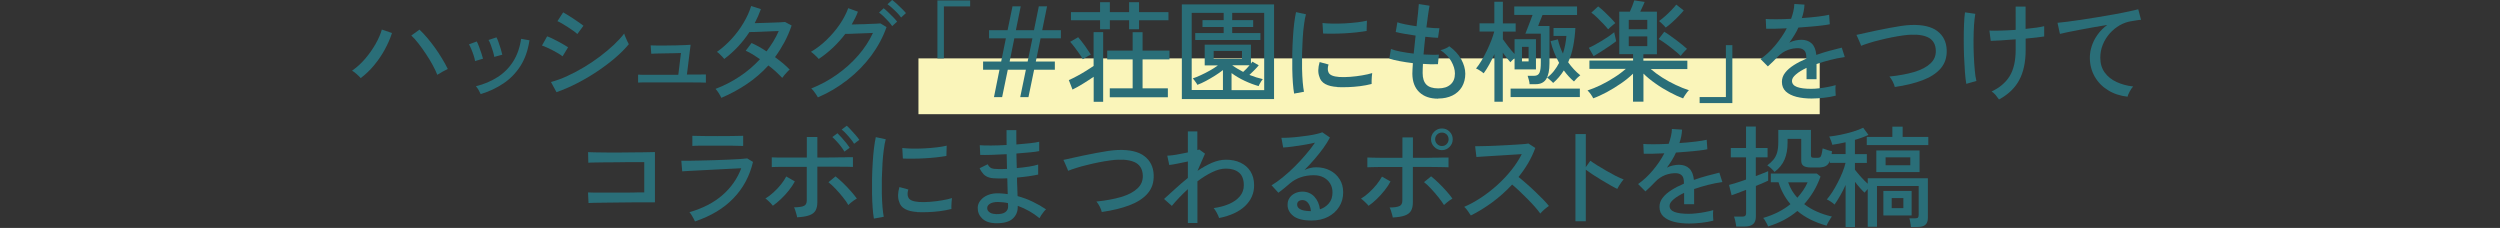
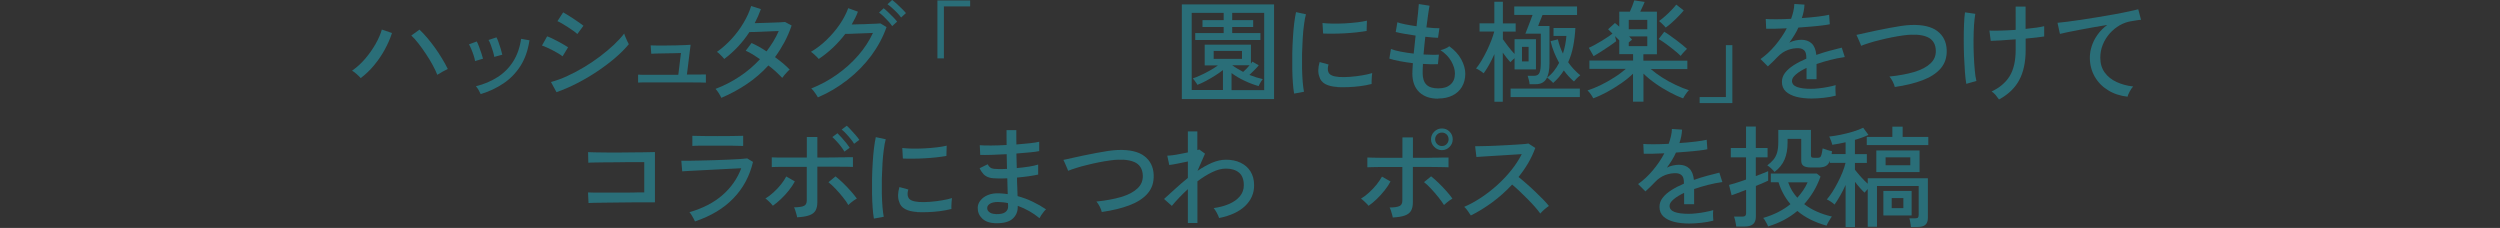
<svg xmlns="http://www.w3.org/2000/svg" id="_レイヤー_2" data-name="レイヤー 2" viewBox="0 0 340 31">
  <rect x="0" y="0" width="340" height="31" fill="#333333" stroke="none" />
  <defs>
    <style>
      .cls-1 {
        fill: #2a6e78;
      }

      .cls-2 {
        fill: #faf5ba;
      }

      .cls-3 {
        fill: none;
        opacity: .38;
      }
    </style>
  </defs>
  <g id="_スマホ版" data-name="スマホ版">
    <g>
-       <rect class="cls-2" x="124.91" y="7.94" width="122.57" height="7.59" />
      <g>
        <path class="cls-1" d="M49.07,10.63c-.12-.14-.3-.32-.54-.53-.24-.22-.46-.38-.65-.49.65-.45,1.25-.99,1.79-1.63.54-.63,1.01-1.3,1.41-2,.39-.69.68-1.35.85-1.96l1.38.47c-.24.75-.57,1.5-.98,2.25s-.89,1.46-1.44,2.12c-.55.67-1.16,1.25-1.83,1.76ZM59.48,10.19c-.16-.41-.38-.87-.65-1.37-.27-.5-.58-1-.92-1.51s-.67-.98-1.01-1.41c-.34-.44-.66-.79-.96-1.07l1.11-.8c.33.31.68.68,1.04,1.1.36.43.72.88,1.07,1.37.35.49.67.98.97,1.48.3.5.56.96.77,1.4-.16.07-.39.19-.68.35s-.54.31-.74.44Z" />
        <path class="cls-1" d="M64.61,8.31c-.03-.21-.09-.46-.19-.76-.1-.29-.2-.58-.32-.86s-.22-.5-.32-.66l1.06-.39c.09.16.19.39.3.68.11.3.22.6.32.9.1.31.18.56.23.76l-1.09.33ZM65.37,12.79c-.06-.14-.16-.33-.29-.56s-.25-.4-.36-.5c1.09-.27,2.07-.68,2.93-1.23.87-.55,1.58-1.26,2.13-2.12.55-.86.92-1.9,1.09-3.1l1.14.2c-.21,1.38-.62,2.55-1.24,3.51-.62.96-1.39,1.75-2.31,2.36-.92.62-1.95,1.1-3.09,1.45ZM67.22,7.74c-.03-.21-.09-.46-.18-.76s-.19-.58-.29-.87c-.1-.29-.21-.51-.31-.67l1.08-.36c.09.16.19.39.29.69s.21.6.3.91c.09.31.16.56.2.76l-1.1.3Z" />
        <path class="cls-1" d="M76.52,7.67c-.13-.11-.31-.23-.55-.38-.23-.14-.49-.28-.77-.43s-.55-.28-.82-.4-.49-.21-.67-.27l.7-1.25c.2.07.44.17.71.3.27.13.54.27.82.42.27.15.53.29.77.43.24.14.42.25.55.34l-.75,1.23ZM75.69,12.55l-.76-1.4c.72-.19,1.47-.46,2.24-.82.77-.35,1.54-.76,2.29-1.21s1.47-.94,2.16-1.46c.68-.52,1.31-1.04,1.87-1.57.56-.53,1.03-1.04,1.4-1.53.03.12.08.28.17.47s.17.39.25.57c.09.19.16.32.21.41-.5.61-1.12,1.23-1.84,1.85-.73.62-1.53,1.23-2.41,1.82-.88.59-1.79,1.13-2.74,1.62-.95.49-1.9.9-2.83,1.23ZM78.51,4.62c-.1-.1-.27-.23-.5-.4-.24-.17-.5-.35-.78-.53-.28-.18-.55-.35-.81-.5-.25-.15-.46-.25-.61-.31l.78-1.2c.18.1.4.23.66.39.26.16.53.33.81.52s.54.36.76.52c.23.16.41.29.53.39l-.84,1.14Z" />
        <path class="cls-1" d="M86.78,11.26v-1.11c.08.01.25.02.52.02.26,0,.58,0,.95,0s.75,0,1.15,0c.4,0,.79,0,1.15,0h1.7s.36-2.96.36-2.96c-.3.01-.65.02-1.05.03-.4.01-.81.02-1.22.02-.41,0-.77.01-1.09.02-.32.01-.54.02-.68.03l-.08-1.14c.14,0,.4.02.77.02.37,0,.79,0,1.27,0,.48,0,.95-.01,1.42-.02s.88-.02,1.25-.04c.36-.02.6-.03.72-.04l-.5,4.05c.39,0,.77,0,1.14,0,.37,0,.68,0,.94-.01.26,0,.42,0,.5,0v1.11c-.09,0-.31-.02-.65-.02-.34,0-.75,0-1.22-.01s-.94,0-1.41,0h-2.08c-.36,0-.74,0-1.16,0s-.81,0-1.19,0-.71,0-.98,0c-.28,0-.45.01-.52.02Z" />
        <path class="cls-1" d="M98.09,13.29c-.08-.19-.2-.41-.37-.67-.17-.26-.3-.43-.41-.53,1.16-.44,2.25-1,3.29-1.69s1.95-1.48,2.76-2.35c-.33-.23-.66-.44-.99-.65-.33-.2-.65-.37-.95-.5l.79-1.05c.32.14.65.31,1,.5.35.19.69.41,1.04.64.33-.44.63-.89.92-1.35.28-.46.52-.93.74-1.42-.32.01-.68.02-1.07.04s-.78.04-1.16.05c-.39.01-.74.03-1.05.04-.31,0-.55.01-.71.01-.45.69-.96,1.35-1.54,1.97s-1.2,1.18-1.88,1.69c-.07-.09-.17-.2-.29-.33s-.25-.25-.38-.38-.24-.2-.33-.25c.71-.5,1.37-1.09,1.99-1.76.62-.67,1.16-1.4,1.62-2.17s.81-1.54,1.05-2.31l1.32.42c-.23.65-.51,1.29-.84,1.91.33,0,.7-.02,1.09-.03.4,0,.8-.02,1.19-.04.4-.02.75-.03,1.08-.04.33-.02.58-.03.77-.05l.89.48c-.27.8-.6,1.56-.98,2.27-.39.72-.81,1.39-1.28,2.03.4.29.77.58,1.12.87.34.29.64.57.88.83-.09.06-.2.16-.34.31-.14.15-.27.29-.39.44s-.22.27-.28.37c-.25-.26-.54-.54-.85-.83-.32-.29-.67-.58-1.04-.86-.85.94-1.82,1.78-2.9,2.51-1.08.73-2.25,1.37-3.51,1.9Z" />
        <path class="cls-1" d="M111.23,13.23c-.05-.1-.13-.23-.24-.39s-.22-.32-.34-.47c-.12-.15-.23-.27-.32-.34,1.24-.49,2.4-1.11,3.48-1.88,1.08-.76,2.04-1.62,2.89-2.59.85-.97,1.52-2,2.02-3.08-.31.01-.65.02-1.03.04s-.75.03-1.11.04c-.37.02-.69.03-.98.04s-.5.01-.64.01c-1.02,1.34-2.22,2.48-3.61,3.41-.06-.08-.16-.19-.29-.31s-.27-.26-.41-.38c-.14-.12-.26-.22-.36-.28.75-.44,1.46-.98,2.13-1.63s1.26-1.34,1.77-2.08c.51-.75.9-1.49,1.17-2.23l1.32.48c-.11.29-.24.58-.38.87-.15.29-.3.58-.47.87.33-.01.7-.02,1.1-.03.41,0,.8-.02,1.19-.04.39-.01.73-.03,1.03-.04s.49-.03.58-.04l.84.5c-.48,1.37-1.18,2.67-2.08,3.89-.91,1.22-1.98,2.31-3.22,3.28-1.24.97-2.58,1.77-4.03,2.39ZM121.34,3.55c-.14-.2-.31-.41-.52-.65-.21-.23-.43-.45-.65-.67-.23-.21-.43-.39-.62-.52l.63-.59c.16.12.36.3.6.53.24.23.47.46.71.7.23.24.4.43.52.59l-.66.6ZM122.55,2.38c-.14-.2-.32-.41-.54-.64-.22-.23-.45-.44-.68-.65-.23-.21-.44-.38-.63-.51l.63-.58c.17.12.38.29.62.51.24.22.48.45.71.68.23.23.42.43.55.59l-.66.6Z" />
        <path class="cls-1" d="M127.49,7.94V.06h4.45v.81h-3.57v7.07h-.88Z" />
-         <path class="cls-1" d="M135.18,13.21l.75-3.73h-2.23v-1.11h2.46l.64-3.16h-2.29v-1.1h2.52l.67-3.25h1.12l-.66,3.25h2.46l.66-3.25h1.12l-.66,3.25h2.54v1.1h-2.76l-.65,3.16h2.59v1.11h-2.82l-.77,3.73h-1.12l.77-3.73h-2.46l-.77,3.73h-1.12ZM137.3,8.37h2.46l.65-3.16h-2.46l-.64,3.16Z" />
-         <path class="cls-1" d="M148.74,13.83v-3.39c-.45.31-.93.62-1.43.93-.5.31-.98.58-1.45.81l-.5-1.29c.35-.15.72-.33,1.12-.55.4-.21.79-.44,1.18-.68.39-.24.75-.47,1.07-.69v-4.6h1.3v9.47h-1.3ZM147.26,8.05c-.13-.23-.29-.49-.49-.77-.2-.28-.4-.57-.62-.85-.21-.28-.42-.53-.61-.74l1.09-.63c.29.33.59.72.92,1.17.32.45.59.85.81,1.2-.09.03-.21.09-.35.17-.15.09-.29.17-.43.26-.14.08-.25.15-.33.2ZM149.61,3.98v-1.22h-3.96v-1.11h3.96V.3h1.33v1.35h2.62V.3h1.35v1.35h4v1.11h-4v1.22h-1.35v-1.22h-2.62v1.22h-1.33ZM150.93,13.23v-1.22h3.11v-3.93h-3.46v-1.2h3.46v-2.5h1.35v2.5h3.66v1.2h-3.66v3.93h3.44v1.22h-7.89Z" />
        <path class="cls-1" d="M160.73,13.47V.6h12.54v12.87h-12.54ZM162.06,12.24h4.26v-2.71c-.33.26-.7.52-1.1.77s-.81.49-1.22.71-.79.39-1.16.53c-.02-.06-.07-.15-.15-.26s-.16-.23-.25-.35-.16-.21-.22-.27c.31-.1.67-.24,1.07-.43.4-.18.82-.39,1.24-.63.42-.23.79-.47,1.11-.71h-1.8v-2.82h6.29v2.58s.08-.1.11-.14c.04-.05.06-.09.08-.13l.87.5c-.16.2-.36.42-.6.66-.24.24-.46.46-.67.65.63.25,1.24.44,1.82.57-.05.05-.12.14-.2.27-.08.13-.16.26-.23.39-.07.13-.12.23-.13.29-.61-.17-1.25-.41-1.91-.72-.66-.31-1.25-.66-1.78-1.05v2.32h4.44V1.75h-4.35v.99h2.85v.93h-2.85v.83h3.84v.94h-8.87v-.94h3.87v-.83h-2.88v-.93h2.88v-.99h-4.35v10.48ZM165.06,8.01h3.85v-1.08h-3.85v1.08ZM169.07,9.78c.14-.12.29-.26.44-.42.15-.16.3-.32.43-.48h-2.36c.22.16.46.31.71.46s.51.3.78.44Z" />
        <path class="cls-1" d="M176,12.72c-.07-.39-.13-.87-.17-1.45-.04-.58-.07-1.21-.08-1.89-.01-.68-.01-1.39,0-2.12.02-.73.04-1.44.09-2.15.04-.7.1-1.35.17-1.94.07-.59.16-1.1.25-1.52l1.35.29c-.1.36-.19.82-.26,1.39-.08.56-.14,1.19-.18,1.86-.04.68-.07,1.37-.09,2.09-.01.71-.01,1.4,0,2.07.02.67.04,1.27.09,1.81s.1.98.17,1.32l-1.35.25ZM181.89,11.83c-.68-.04-1.23-.17-1.65-.4-.42-.23-.69-.56-.81-1.01-.2-.52-.19-1.18.04-1.98l1.21.33c-.07.22-.1.42-.1.61s.04.35.11.49c.16.34.64.54,1.44.6.45.03.95.02,1.5-.02s1.09-.11,1.62-.2c.53-.09.99-.19,1.37-.31-.02.1-.04.25-.05.44-.01.19-.03.39-.03.58,0,.19,0,.35,0,.46-.5.13-1.03.23-1.58.3-.55.07-1.09.11-1.62.13-.52.02-1.01.01-1.45,0ZM179.94,4.54l-.08-1.41c.37.04.82.07,1.35.08s1.08,0,1.67-.03c.58-.03,1.13-.08,1.67-.14.53-.06.98-.14,1.35-.23l-.04,1.4c-.39.07-.84.13-1.37.19-.52.06-1.06.1-1.62.13-.56.03-1.09.05-1.6.05-.51,0-.95,0-1.32-.02Z" />
        <path class="cls-1" d="M195.57,13.42c-1.07,0-1.92-.29-2.54-.88s-.94-1.42-.95-2.51c0-.17,0-.38.02-.62.01-.25.03-.52.05-.82-.64-.08-1.25-.17-1.82-.28s-1.03-.22-1.38-.34l.22-1.31c.31.13.75.25,1.31.36.56.11,1.15.2,1.78.27.04-.38.08-.78.13-1.2s.09-.83.13-1.25c-.55-.08-1.07-.17-1.57-.25-.49-.09-.87-.17-1.13-.24l.22-1.32c.23.09.58.18,1.07.28.48.1.99.18,1.54.26.08-.65.15-1.25.2-1.79s.09-.95.11-1.23l1.46.23c-.06.29-.13.7-.2,1.22-.08.52-.15,1.1-.23,1.73.37.04.71.07,1.02.09.31.02.56.02.75.02l-.19,1.3c-.19,0-.44-.01-.74-.04s-.63-.06-.99-.1c-.04.4-.08.81-.13,1.21-.04.41-.08.81-.11,1.2.42.02.81.03,1.18.04s.67,0,.91-.02l-.13,1.3c-.58.03-1.26.02-2.04-.04-.03.49-.04.91-.04,1.26,0,.69.17,1.21.5,1.55s.87.52,1.61.52,1.27-.17,1.67-.52c.41-.35.61-.85.61-1.5,0-.53-.17-1.09-.5-1.67-.33-.58-.82-1.09-1.47-1.51.21-.04.44-.11.67-.22.24-.1.42-.21.53-.31.72.52,1.26,1.11,1.63,1.78.36.67.55,1.32.55,1.97s-.16,1.27-.46,1.78c-.31.51-.74.9-1.29,1.17s-1.2.41-1.93.41Z" />
        <path class="cls-1" d="M203.24,13.83v-6.47c-.22.49-.45.96-.7,1.41s-.5.85-.76,1.2c-.06-.06-.16-.14-.29-.23-.13-.09-.27-.17-.41-.26-.13-.08-.25-.13-.34-.16.25-.3.5-.66.75-1.08.25-.42.49-.87.72-1.34.23-.47.43-.94.61-1.4.17-.45.31-.86.4-1.21h-2v-1.12h2.01V.24h1.16v2.94h1.74v1.12h-1.74v1.04c.2.29.45.62.74,1s.57.71.85,1v-2.01h2.91v4.11h-2.91v-1.53c-.11.1-.22.2-.33.3-.11.1-.19.19-.24.25-.15-.17-.32-.37-.5-.59-.18-.22-.36-.46-.53-.71v6.68h-1.16ZM205.44,13.2v-1.15h9.42v1.15h-9.42ZM208.02,11.44c0-.16-.04-.35-.1-.58-.05-.22-.11-.41-.16-.55h.88c.38,0,.62-.15.74-.44s.17-.74.17-1.36v-3.93h-2.1s.07-.18.15-.38.17-.44.28-.72c.11-.27.21-.54.31-.81.1-.26.18-.48.24-.64h-2.49V.88h8.54v1.16h-4.7c-.06.15-.13.33-.22.55-.09.22-.17.41-.24.59-.07.18-.12.3-.13.36h1.54v5.05c0,.96-.15,1.68-.44,2.15-.29.47-.77.71-1.42.71h-.84ZM206.99,8.35h.9v-1.98h-.9v1.98ZM211.23,11.28c-.05-.06-.13-.14-.24-.24-.11-.1-.22-.2-.33-.29-.11-.1-.2-.16-.26-.19.35-.26.66-.56.93-.9.27-.34.5-.71.71-1.11-.25-.46-.48-.94-.68-1.43-.2-.49-.36-1-.48-1.52l.99-.25c.08.34.18.67.29,1,.12.33.25.64.4.94.13-.4.23-.8.31-1.21s.13-.81.16-1.19h-1.75v-1.08h2.97c-.04.85-.14,1.67-.29,2.45-.15.79-.38,1.52-.69,2.21.24.34.5.66.77.95s.57.57.88.82c-.07.05-.16.13-.28.23-.12.1-.23.22-.33.33-.11.11-.19.21-.25.28-.49-.41-.95-.91-1.38-1.5-.4.64-.88,1.21-1.46,1.71Z" />
-         <path class="cls-1" d="M222.09,13.84v-3.82c-.46.45-1.01.9-1.64,1.33s-1.28.84-1.94,1.19-1.27.63-1.83.83c-.07-.15-.18-.33-.34-.56-.16-.22-.3-.39-.44-.51.54-.17,1.12-.41,1.76-.71.63-.31,1.25-.65,1.85-1.04.61-.38,1.14-.78,1.6-1.18h-4.95v-1.14h5.94v-.87h-1.88V1.59h1.44c.09-.18.19-.42.31-.72.12-.3.21-.57.29-.82l1.41.21c-.04.12-.12.32-.25.59-.12.28-.24.52-.35.74h2.27v5.79h-1.84v.87h5.98v1.14h-4.98c.45.39.97.77,1.56,1.15s1.2.71,1.84,1.01c.63.3,1.23.54,1.79.72-.13.12-.28.3-.43.53-.16.23-.28.43-.36.58-.55-.2-1.16-.48-1.81-.83-.66-.35-1.31-.74-1.94-1.19-.63-.44-1.18-.89-1.64-1.35v3.82h-1.4ZM216.72,7.62l-.64-1.12c.23-.1.5-.23.81-.4.31-.17.63-.36.97-.56.33-.2.65-.41.95-.61.29-.21.54-.39.73-.55,0,.08.03.2.07.37.03.17.07.33.11.49.04.16.06.28.08.36-.25.2-.57.43-.95.69-.38.26-.76.51-1.14.75-.38.24-.71.44-.98.6ZM218.7,3.98c-.16-.21-.38-.46-.65-.74-.27-.29-.55-.57-.84-.85-.29-.28-.55-.5-.79-.67l.93-.85c.25.19.53.43.83.71s.59.57.86.85c.28.29.49.52.64.71-.07.05-.17.13-.3.24s-.26.22-.38.33c-.12.11-.22.2-.29.27ZM221.51,3.98h2.52v-1.28h-2.52v1.28ZM221.51,6.27h2.52v-1.32h-2.52v1.32ZM228.57,7.6c-.23-.23-.53-.5-.9-.79-.37-.3-.74-.59-1.12-.86-.38-.27-.7-.49-.97-.64l.76-.99c.22.13.47.29.76.5s.58.41.88.64c.3.23.58.44.83.65.25.21.46.38.62.53-.07.06-.16.16-.28.29s-.24.26-.35.38c-.11.12-.19.23-.24.31ZM226.55,3.76c-.04-.06-.12-.15-.24-.27-.12-.12-.25-.24-.38-.37s-.23-.21-.3-.26c.22-.15.48-.36.78-.62.3-.26.59-.54.88-.84s.51-.55.68-.77l1.02.79c-.18.22-.41.48-.7.77-.28.3-.58.58-.89.86-.31.28-.6.52-.86.7Z" />
+         <path class="cls-1" d="M222.09,13.84v-3.82c-.46.45-1.01.9-1.64,1.33s-1.28.84-1.94,1.19-1.27.63-1.83.83c-.07-.15-.18-.33-.34-.56-.16-.22-.3-.39-.44-.51.54-.17,1.12-.41,1.76-.71.63-.31,1.25-.65,1.85-1.04.61-.38,1.14-.78,1.6-1.18h-4.95v-1.14h5.94v-.87h-1.88V1.59h1.44c.09-.18.19-.42.31-.72.12-.3.21-.57.29-.82l1.41.21c-.04.12-.12.32-.25.59-.12.28-.24.52-.35.74h2.27v5.79h-1.84v.87h5.98v1.14h-4.98c.45.39.97.77,1.56,1.15s1.2.71,1.84,1.01c.63.3,1.23.54,1.79.72-.13.12-.28.3-.43.53-.16.23-.28.43-.36.58-.55-.2-1.16-.48-1.81-.83-.66-.35-1.31-.74-1.94-1.19-.63-.44-1.18-.89-1.64-1.35v3.82h-1.4ZM216.72,7.62l-.64-1.12c.23-.1.5-.23.81-.4.31-.17.63-.36.97-.56.33-.2.65-.41.95-.61.29-.21.54-.39.73-.55,0,.08.03.2.07.37.03.17.07.33.11.49.04.16.06.28.08.36-.25.2-.57.43-.95.69-.38.26-.76.51-1.14.75-.38.24-.71.44-.98.6ZM218.7,3.98l.93-.85c.25.19.53.43.83.71s.59.57.86.85c.28.29.49.52.64.71-.07.05-.17.13-.3.24s-.26.22-.38.33c-.12.11-.22.2-.29.27ZM221.51,3.98h2.52v-1.28h-2.52v1.28ZM221.51,6.27h2.52v-1.32h-2.52v1.32ZM228.57,7.6c-.23-.23-.53-.5-.9-.79-.37-.3-.74-.59-1.12-.86-.38-.27-.7-.49-.97-.64l.76-.99c.22.13.47.29.76.5s.58.41.88.64c.3.23.58.44.83.65.25.21.46.38.62.53-.07.06-.16.16-.28.29s-.24.26-.35.38c-.11.12-.19.23-.24.31ZM226.55,3.76c-.04-.06-.12-.15-.24-.27-.12-.12-.25-.24-.38-.37s-.23-.21-.3-.26c.22-.15.48-.36.78-.62.3-.26.59-.54.88-.84s.51-.55.68-.77l1.02.79c-.18.22-.41.48-.7.77-.28.3-.58.58-.89.86-.31.28-.6.52-.86.7Z" />
        <path class="cls-1" d="M231.15,14.01v-.81h3.57v-7.06h.88v7.88h-4.45Z" />
        <path class="cls-1" d="M246.39,13.4c-.77,0-1.46-.08-2.07-.23-.61-.16-1.09-.4-1.45-.73-.35-.33-.53-.77-.53-1.31,0-.45.14-.86.44-1.24.29-.38.69-.72,1.19-1.04.5-.32,1.07-.61,1.69-.87v-.17c0-.45-.09-.77-.28-.95-.18-.18-.42-.28-.71-.3-.51-.03-1.02.05-1.53.24s-.97.5-1.39.94c-.18.19-.4.41-.65.66s-.47.46-.67.63l-1-1c.71-.5,1.38-1.12,2-1.86.62-.74,1.15-1.51,1.57-2.32-.61.03-1.17.05-1.67.06-.5,0-.88,0-1.13,0l-.06-1.33c.32.03.79.04,1.42.04s1.3-.02,2.03-.06c.13-.35.23-.69.31-1.04.08-.34.12-.67.13-.98l1.38.09c-.03.61-.15,1.22-.36,1.83.77-.05,1.49-.12,2.17-.2s1.19-.17,1.54-.25l.09,1.29c-.28.06-.65.12-1.1.17-.46.06-.96.1-1.5.15-.55.04-1.1.09-1.67.13-.15.34-.33.69-.55,1.04-.22.36-.45.69-.68,1.01.24-.13.51-.23.8-.29s.57-.1.83-.1c.59,0,1.06.17,1.41.5.35.33.56.85.63,1.56.59-.21,1.19-.4,1.79-.56.61-.17,1.16-.31,1.67-.43l.41,1.28c-.69.1-1.36.23-2.01.4-.65.17-1.26.35-1.83.55v2.06h-1.36v-1.54c-.59.28-1.07.57-1.43.88-.37.31-.55.6-.55.89,0,.38.23.66.68.83.46.17,1.1.25,1.94.25.32,0,.67-.02,1.07-.07.39-.04.78-.1,1.18-.18.4-.07.75-.16,1.07-.25-.02.09-.03.22-.03.4s0,.35.01.53c0,.18.02.32.03.44v.06c-.5.13-1.04.23-1.62.29s-1.12.1-1.62.1Z" />
        <path class="cls-1" d="M257.69,11.83c-.04-.2-.13-.45-.28-.74-.15-.29-.3-.52-.45-.68,1.29-.13,2.41-.34,3.37-.62.96-.29,1.69-.67,2.21-1.16.52-.48.76-1.08.73-1.78-.03-.77-.33-1.33-.88-1.67-.56-.34-1.39-.5-2.49-.46-.31,0-.7.05-1.15.11-.46.06-.95.15-1.47.25-.52.1-1.04.22-1.56.35-.52.12-1.01.26-1.46.4s-.84.27-1.15.4c0-.02-.03-.1-.09-.25-.06-.14-.13-.31-.21-.49s-.15-.35-.22-.5c-.06-.15-.11-.23-.13-.24.31-.07.7-.16,1.18-.26.48-.1,1-.22,1.56-.34.56-.12,1.13-.23,1.71-.34.58-.11,1.12-.2,1.63-.28.51-.07.95-.12,1.32-.13,1.61-.06,2.82.22,3.62.83.8.61,1.23,1.46,1.27,2.56.04,1.01-.24,1.85-.83,2.53-.59.68-1.43,1.21-2.5,1.61-1.07.4-2.31.7-3.72.9Z" />
        <path class="cls-1" d="M267.41,11.38c-.07-.41-.13-.94-.18-1.59s-.09-1.36-.12-2.12c-.03-.77-.04-1.53-.04-2.29s.01-1.47.04-2.12c.02-.65.07-1.17.13-1.58l1.4.2c-.07.38-.12.88-.17,1.49-.04.62-.06,1.29-.07,2.02,0,.73,0,1.46.04,2.18.03.72.07,1.38.13,1.99.05.6.13,1.09.22,1.45l-1.36.39ZM271.85,13.51c-.13-.19-.28-.38-.44-.58-.17-.2-.35-.36-.55-.49,1.09-.51,1.91-1.21,2.45-2.08s.82-2.08.82-3.59v-1.42c-.7.05-1.36.1-1.99.14s-1.09.06-1.4.07l-.18-1.4c.37.02.88.02,1.53,0,.65-.02,1.33-.05,2.04-.1V.9h1.35v3.03c.53-.05,1.02-.11,1.46-.17.44-.06.79-.13,1.07-.2v1.4c-.25.04-.6.09-1.05.14-.45.05-.94.1-1.47.15v1.53c0,1.65-.29,3.02-.87,4.1-.58,1.09-1.5,1.97-2.76,2.65Z" />
        <path class="cls-1" d="M289.35,13.15c-1-.11-1.89-.4-2.66-.88-.78-.48-1.38-1.1-1.82-1.87-.43-.77-.65-1.62-.65-2.56,0-.5.08-1.02.25-1.55s.43-1.06.79-1.56c.35-.5.8-.95,1.33-1.34-.62.1-1.25.21-1.89.32-.64.12-1.25.23-1.85.34-.59.11-1.12.22-1.59.31-.47.1-.84.19-1.11.25l-.33-1.51c.33-.03.78-.08,1.35-.15s1.21-.16,1.93-.27c.71-.11,1.45-.23,2.21-.35.76-.12,1.5-.25,2.21-.38.71-.13,1.36-.25,1.93-.38.57-.12,1.02-.22,1.35-.31l.38,1.43c-.14,0-.32.03-.53.06-.21.03-.46.07-.73.12-.57.08-1.11.27-1.63.56-.51.3-.97.67-1.37,1.12-.4.45-.71.96-.94,1.52s-.34,1.16-.34,1.78c0,.79.2,1.46.6,2.01.4.55.94.98,1.61,1.29s1.43.52,2.26.61c-.17.18-.33.41-.48.7-.15.28-.25.52-.29.7Z" />
        <path class="cls-1" d="M80.04,27.62l-.07-1.45c.12,0,.36.02.71.02.36,0,.79,0,1.29,0h1.61c.56,0,1.11,0,1.65,0s1.02,0,1.44-.02c.42,0,.74,0,.95,0v-4.12h-.85c-.4,0-.87,0-1.4,0-.53,0-1.08.01-1.65.02-.57,0-1.11,0-1.63.01-.51,0-.96.01-1.33.02-.37,0-.62.02-.75.03l-.03-1.44c.16,0,.47.02.93.03.46.01,1,.02,1.64.02s1.29,0,1.98,0c.69,0,1.35-.01,1.98-.02s1.17,0,1.63-.02c.46,0,.77-.01.93-.02v6.84h-1.25c-.52,0-1.1,0-1.73,0s-1.27.01-1.92.02c-.64.01-1.25.02-1.83.02-.58,0-1.07.01-1.48.02-.41.01-.68.02-.83.03Z" />
        <path class="cls-1" d="M94.52,30.11c-.04-.09-.1-.22-.19-.38-.09-.17-.19-.33-.29-.5-.1-.17-.2-.29-.28-.37,1.82-.53,3.32-1.3,4.49-2.32s2.03-2.24,2.56-3.66c-.46.02-1,.04-1.62.08-.62.03-1.26.06-1.93.1-.67.04-1.3.07-1.91.1-.61.03-1.14.06-1.6.08s-.78.04-.97.06l-.12-1.44c.24.01.59.01,1.06,0s1.01-.02,1.62-.03,1.24-.03,1.88-.05c.64-.02,1.26-.04,1.86-.07.6-.02,1.12-.05,1.57-.08.45-.03.77-.06.97-.09l.79.48c-.46,1.93-1.34,3.58-2.66,4.94-1.31,1.37-3.06,2.42-5.25,3.16ZM94.16,19.85v-1.38c.44.01.96.02,1.55.03.6,0,1.22.01,1.88.01s1.26,0,1.85-.01,1.14-.02,1.63-.03v1.38c-.5-.02-1.04-.03-1.61-.04s-1.2,0-1.88,0h-1.21c-.43,0-.83,0-1.22,0-.39,0-.73.02-1,.04Z" />
        <path class="cls-1" d="M105.12,27.99c-.06-.09-.16-.2-.29-.34-.13-.13-.26-.26-.4-.39-.13-.12-.25-.21-.34-.26.38-.23.75-.51,1.12-.85.37-.33.7-.69,1-1.06.3-.38.54-.74.72-1.09l1.17.67c-.21.4-.48.81-.81,1.22s-.68.8-1.06,1.16-.75.67-1.12.93ZM108.41,29.58c0-.1-.04-.24-.09-.42-.05-.18-.1-.36-.16-.54-.06-.18-.11-.32-.17-.42.65-.01,1.1-.08,1.35-.2s.38-.36.38-.73v-4.58h-1.39c-.51,0-1.01,0-1.49,0-.49,0-.9,0-1.24.01-.34,0-.55.01-.64.02v-1.32c.1.01.32.02.66.02.34,0,.75,0,1.22,0s.97,0,1.48,0c.51,0,.98,0,1.41,0v-2.79h1.43v2.79c.41,0,.87,0,1.39,0,.52,0,1.03,0,1.52-.02.5,0,.92,0,1.27-.02.35,0,.57,0,.66,0v1.32c-.1,0-.33-.02-.67-.02-.35,0-.77,0-1.25-.01s-.99,0-1.5,0h-1.42v4.83c0,.46-.08.83-.24,1.12-.16.29-.44.51-.83.65-.39.15-.95.24-1.66.28ZM115.37,27.88c-.18-.32-.42-.68-.74-1.06-.31-.39-.64-.77-.98-1.13-.34-.36-.67-.67-.98-.91l.96-.79c.32.25.67.55,1.04.91.37.36.72.73,1.05,1.1s.6.71.81,1c-.1.05-.23.13-.38.24s-.3.23-.45.34c-.14.12-.25.22-.32.3ZM114.83,20.6c-.12-.21-.28-.44-.46-.68-.19-.25-.39-.48-.6-.71s-.4-.42-.57-.57l.69-.52c.15.14.33.33.56.58.22.25.43.49.64.75.2.25.36.47.47.64l-.72.53ZM116.15,19.55c-.12-.21-.28-.44-.48-.68-.2-.24-.4-.48-.61-.7-.21-.23-.41-.41-.59-.55l.69-.52c.15.13.34.31.56.56.22.24.45.48.66.73s.38.46.49.63l-.72.54Z" />
        <path class="cls-1" d="M118.85,29.72c-.07-.39-.13-.87-.17-1.45-.04-.58-.07-1.21-.08-1.89-.01-.68-.01-1.39,0-2.12.02-.73.04-1.44.09-2.15.04-.7.1-1.35.17-1.94.07-.59.16-1.1.25-1.52l1.35.29c-.1.36-.19.82-.26,1.39-.08.56-.14,1.19-.18,1.86-.04.68-.07,1.37-.09,2.09-.01.71-.01,1.4,0,2.07.02.67.04,1.27.09,1.81s.1.98.17,1.32l-1.35.25ZM124.74,28.83c-.68-.04-1.23-.17-1.65-.4-.42-.23-.69-.56-.81-1.01-.2-.52-.19-1.18.04-1.98l1.21.33c-.07.22-.1.42-.1.61s.04.35.11.49c.16.34.64.54,1.44.6.45.03.95.02,1.5-.02s1.09-.11,1.62-.2c.53-.09.99-.19,1.37-.31-.02.1-.04.25-.05.44-.01.19-.03.39-.03.58,0,.19,0,.35,0,.46-.5.13-1.03.23-1.58.3-.55.07-1.09.11-1.62.13-.52.02-1.01.01-1.45,0ZM122.79,21.54l-.08-1.41c.37.04.82.07,1.35.08s1.08,0,1.67-.03c.58-.03,1.13-.08,1.67-.14.53-.06.98-.14,1.35-.23l-.04,1.4c-.39.07-.84.13-1.37.19-.52.06-1.06.1-1.62.13-.56.03-1.09.05-1.6.05-.51,0-.95,0-1.32-.02Z" />
        <path class="cls-1" d="M135.36,30.36c-.78-.03-1.38-.25-1.79-.65s-.61-.88-.6-1.44c0-.37.13-.71.37-1.01s.57-.55,1-.73c.44-.18.95-.26,1.54-.24.2.01.4.02.59.04.2.02.39.04.58.07l-.06-2.15c-.21.01-.42.02-.63.02-.21,0-.42,0-.63,0-.51,0-.92-.04-1.21-.13s-.54-.23-.74-.43c-.19-.2-.38-.47-.55-.83l1.09-.54c.15.27.32.45.51.53.19.08.5.12.93.12.19,0,.38,0,.58,0,.2,0,.4-.01.61-.02,0-.33-.02-.66-.02-1,0-.33-.01-.67-.02-1-.73.04-1.42.07-2.07.09-.65.02-1.16.02-1.53.01l-.06-1.32c.34.03.84.04,1.51.04s1.38-.03,2.14-.07c0-.35-.01-.7-.01-1.04v-.98h1.33v.94c0,.33,0,.66.01,1.01.67-.05,1.29-.11,1.84-.17.56-.06.98-.13,1.26-.2v1.27c-.27.06-.69.12-1.25.17-.56.06-1.18.11-1.85.16.02.67.04,1.33.05,1.98.59-.05,1.14-.12,1.66-.2.51-.08.93-.18,1.25-.28v1.36c-.37.08-.8.16-1.3.23-.5.07-1.02.13-1.58.18,0,.48.02.93.04,1.36.01.43.03.81.04,1.16.71.19,1.39.44,2.05.76.65.31,1.26.66,1.82,1.04-.09.07-.2.18-.32.34-.12.16-.24.32-.35.48-.1.17-.18.29-.22.38-.87-.72-1.86-1.28-2.96-1.68v.18c0,.64-.23,1.17-.72,1.6-.49.42-1.27.62-2.35.58ZM135.41,29.12c.61.02,1.04-.07,1.3-.26.26-.19.39-.44.39-.73v-.22c0-.08,0-.18-.02-.29-.23-.05-.46-.09-.69-.11-.23-.02-.46-.04-.67-.04-.48,0-.84.08-1.09.24s-.37.35-.37.58.09.41.29.56c.19.16.47.24.85.26Z" />
        <path class="cls-1" d="M149.84,28.83c-.04-.2-.13-.45-.28-.74-.15-.29-.3-.52-.45-.68,1.29-.13,2.41-.34,3.37-.62.96-.29,1.69-.67,2.21-1.16.52-.48.76-1.08.73-1.78-.03-.77-.33-1.33-.88-1.67-.56-.34-1.39-.5-2.49-.46-.31,0-.7.05-1.15.11-.46.06-.95.15-1.47.25-.52.1-1.04.22-1.56.35-.52.12-1.01.26-1.46.4s-.84.27-1.15.4c0-.02-.03-.1-.09-.25-.06-.14-.13-.31-.21-.49s-.15-.35-.22-.5c-.06-.15-.11-.23-.13-.24.31-.07.7-.16,1.18-.26.48-.1,1-.22,1.56-.34.56-.12,1.13-.23,1.71-.34.58-.11,1.12-.2,1.63-.28.51-.07.95-.12,1.32-.13,1.61-.06,2.82.22,3.62.83.8.61,1.23,1.46,1.27,2.56.04,1.01-.24,1.85-.83,2.53-.59.68-1.43,1.21-2.5,1.61-1.07.4-2.31.7-3.72.9Z" />
        <path class="cls-1" d="M161.55,30.32v-4.6c-.42.39-.82.78-1.19,1.17s-.7.76-.99,1.11l-1.06-.94c.46-.41.96-.87,1.51-1.37.55-.5,1.12-1,1.73-1.49v-2.24c-.47.1-.94.2-1.4.29-.46.09-.84.16-1.13.19l-.27-1.27c.18,0,.42-.02.73-.06.3-.04.64-.09,1-.17.37-.07.72-.14,1.07-.21v-2.86h1.29v2.55c.12-.03.21-.06.26-.09l.78.57-1.02,2.34c.64-.44,1.29-.8,1.94-1.09.66-.28,1.3-.43,1.93-.43.74,0,1.4.13,1.97.4.57.27,1.03.66,1.36,1.18s.5,1.15.5,1.91c0,1.09-.41,2.02-1.22,2.8-.81.78-1.99,1.33-3.54,1.64-.06-.19-.16-.42-.31-.7-.15-.27-.29-.49-.43-.65.8-.11,1.51-.3,2.12-.57.62-.27,1.1-.62,1.45-1.04.35-.42.53-.92.53-1.48,0-.8-.22-1.38-.66-1.74s-1.03-.54-1.77-.54c-.58,0-1.21.16-1.88.49-.67.32-1.34.74-2,1.24v5.67h-1.29Z" />
-         <path class="cls-1" d="M178.35,29.99c-1.11,0-1.93-.21-2.45-.61-.52-.41-.79-.92-.79-1.52,0-.38.09-.71.29-.98.19-.27.44-.47.75-.61.31-.14.63-.21.97-.21.66,0,1.2.23,1.63.68.42.46.68,1.03.76,1.73.48-.16.89-.43,1.22-.82.33-.38.49-.88.49-1.48,0-.46-.11-.86-.32-1.21s-.51-.62-.89-.83c-.38-.2-.82-.3-1.32-.3-1.31,0-2.4.38-3.27,1.12-.18.16-.42.36-.72.61-.3.25-.58.46-.84.65l-.93-1.01c.47-.28.98-.64,1.52-1.08.54-.44,1.08-.92,1.61-1.45.54-.53,1.04-1.08,1.52-1.64s.9-1.1,1.26-1.63c-.42.1-.9.2-1.44.29s-1.07.17-1.58.24c-.51.07-.95.11-1.31.13l-.24-1.32c.27.01.61,0,1.01-.02.41-.02.83-.06,1.29-.11.46-.05.9-.11,1.33-.17.44-.06.83-.14,1.17-.22.35-.08.6-.16.76-.23l1.04.71c-.23.45-.53.93-.89,1.43s-.77,1.01-1.21,1.52c-.44.51-.89,1-1.36,1.47.23-.11.48-.2.76-.27.28-.07.55-.1.81-.1.73,0,1.37.15,1.92.44.55.29.98.69,1.3,1.2.32.51.47,1.1.47,1.78,0,.73-.18,1.38-.55,1.96-.37.58-.87,1.03-1.51,1.36-.64.33-1.39.5-2.24.5ZM178.1,28.71h.18c-.03-.44-.15-.8-.36-1.08-.21-.28-.47-.42-.79-.42-.21,0-.38.05-.52.16-.13.1-.2.26-.2.46,0,.25.13.46.39.61.26.16.7.25,1.31.27Z" />
        <path class="cls-1" d="M186.12,27.99c-.06-.09-.16-.2-.29-.33s-.26-.26-.4-.38c-.13-.12-.25-.21-.34-.26.38-.23.75-.51,1.12-.85s.7-.69,1-1.06c.3-.38.54-.74.74-1.09l1.16.66c-.21.4-.48.81-.81,1.22s-.68.81-1.06,1.17c-.38.37-.75.67-1.12.92ZM189.41,29.58c0-.1-.04-.24-.09-.42-.05-.18-.1-.36-.16-.53-.06-.17-.11-.31-.17-.41.65,0,1.1-.08,1.35-.2s.38-.37.38-.73v-4.58h-1.39c-.51,0-1.01,0-1.49,0-.49,0-.9.01-1.24.02-.34,0-.55.01-.64.02v-1.33c.1.01.32.02.66.02.34,0,.75.01,1.22.02.47,0,.97,0,1.48,0h1.41v-2.77h1.43v2.77c.41,0,.87,0,1.39,0,.52,0,1.03,0,1.52-.02.5,0,.92,0,1.27-.02.35,0,.57,0,.66,0v1.33c-.09,0-.31-.02-.66-.02-.35,0-.77,0-1.26-.02-.49,0-.99,0-1.51-.01s-.99,0-1.42,0v4.83c0,.46-.08.83-.24,1.12-.16.29-.44.51-.83.65-.39.15-.95.24-1.66.28ZM196.38,27.88c-.19-.31-.44-.66-.75-1.05-.31-.39-.64-.77-.98-1.14-.34-.37-.67-.68-.98-.92l.96-.79c.32.25.67.56,1.04.92s.72.73,1.06,1.11.6.71.8,1c-.1.05-.23.13-.38.24-.16.11-.3.22-.44.34-.14.11-.25.21-.32.29ZM196.1,20.42c-.4,0-.75-.15-1.04-.44s-.44-.63-.44-1.04.15-.76.44-1.04c.29-.28.63-.43,1.04-.43s.76.14,1.04.43c.29.29.43.63.43,1.04s-.14.75-.43,1.04-.63.44-1.04.44ZM196.1,19.86c.26,0,.48-.09.65-.27.17-.18.26-.4.26-.65s-.09-.48-.26-.65c-.18-.17-.39-.26-.65-.26s-.47.09-.65.26c-.18.18-.27.39-.27.65s.09.47.27.65c.18.18.4.27.65.27Z" />
        <path class="cls-1" d="M200.03,29.3c-.1-.15-.24-.35-.41-.61-.18-.25-.34-.44-.49-.56.77-.33,1.54-.75,2.31-1.26.77-.51,1.5-1.08,2.21-1.72.7-.63,1.33-1.31,1.9-2.02.57-.71,1.04-1.44,1.41-2.17-.46.03-.98.06-1.57.1-.58.04-1.17.07-1.77.11-.6.04-1.14.07-1.64.1-.5.03-.9.06-1.19.08l-.17-1.46c.24,0,.61,0,1.1-.02.49,0,1.04-.03,1.64-.05.6-.02,1.21-.05,1.81-.09.61-.03,1.15-.07,1.63-.1.49-.03.84-.07,1.07-.11l.93.6c-.25.69-.57,1.37-.95,2.03-.39.66-.83,1.3-1.33,1.92.34.27.71.58,1.09.92.39.34.78.69,1.16,1.06.38.36.74.71,1.07,1.05s.6.64.81.91c-.17.11-.37.27-.61.47-.24.21-.42.39-.56.56-.2-.28-.45-.59-.76-.94-.3-.34-.64-.7-1-1.06-.36-.36-.72-.72-1.08-1.06-.36-.34-.69-.63-.99-.88-.83.89-1.73,1.7-2.71,2.42s-1.96,1.32-2.92,1.79Z" />
-         <path class="cls-1" d="M214.26,30.08v-11.85h1.41v4.5l.62-.87c.24.18.55.39.94.63.38.24.8.49,1.24.74s.87.49,1.28.7.77.37,1.07.48c-.08.07-.18.19-.3.36-.12.17-.23.34-.34.51-.11.17-.18.31-.23.41-.27-.13-.6-.3-.98-.52s-.78-.45-1.19-.7c-.42-.25-.81-.5-1.18-.74-.37-.25-.68-.46-.93-.65v7.01h-1.41Z" />
        <path class="cls-1" d="M229.74,30.4c-.77,0-1.46-.08-2.07-.23-.61-.16-1.09-.4-1.45-.73-.35-.33-.53-.77-.53-1.31,0-.45.14-.86.44-1.24.29-.38.69-.72,1.19-1.04.5-.32,1.07-.61,1.69-.87v-.17c0-.45-.09-.77-.28-.95-.18-.18-.42-.28-.71-.3-.51-.03-1.02.05-1.53.24s-.97.5-1.39.94c-.18.19-.4.41-.65.66s-.47.46-.67.63l-1-1c.71-.5,1.38-1.12,2-1.86.62-.74,1.15-1.51,1.57-2.32-.61.03-1.17.05-1.67.06-.5,0-.88,0-1.13,0l-.06-1.33c.32.03.79.04,1.42.04s1.3-.02,2.03-.06c.13-.35.23-.69.31-1.04.08-.34.12-.67.13-.98l1.38.09c-.03.61-.15,1.22-.36,1.83.77-.05,1.49-.12,2.17-.2s1.19-.17,1.54-.25l.09,1.29c-.28.06-.65.12-1.1.17-.46.06-.96.1-1.5.15-.55.04-1.1.09-1.67.13-.15.34-.33.69-.55,1.04-.22.36-.45.69-.68,1.01.24-.13.51-.23.8-.29s.57-.1.83-.1c.59,0,1.06.17,1.41.5.35.33.56.85.63,1.56.59-.21,1.19-.4,1.79-.56.61-.17,1.16-.31,1.67-.43l.41,1.28c-.69.1-1.36.23-2.01.4-.65.17-1.26.35-1.83.55v2.06h-1.36v-1.54c-.59.28-1.07.57-1.43.88-.37.31-.55.6-.55.89,0,.38.23.66.68.83.46.17,1.1.25,1.94.25.32,0,.67-.02,1.07-.07.39-.04.78-.1,1.18-.18.4-.07.75-.16,1.07-.25-.02.09-.03.22-.03.4s0,.35.01.53c0,.18.02.32.03.44v.06c-.5.13-1.04.23-1.62.29s-1.12.1-1.62.1Z" />
        <path class="cls-1" d="M236.13,30.81c-.01-.12-.03-.27-.07-.44-.04-.18-.07-.35-.11-.52s-.08-.3-.12-.39h1.08c.2,0,.34-.03.43-.1.08-.07.13-.2.13-.39v-3.15c-.44.17-.84.32-1.21.46-.37.14-.62.23-.76.28l-.35-1.41c.25-.06.58-.16,1-.29.41-.13.85-.27,1.31-.44v-3.02h-2.07v-1.27h2.07v-2.92h1.33v2.92h1.6v1.27h-1.6v2.55c.35-.14.67-.27.97-.38.29-.11.53-.21.71-.29v1.29c-.15.07-.38.17-.67.3s-.64.27-1,.42v4.17c0,.47-.13.81-.39,1.03-.26.22-.65.32-1.18.32h-1.09ZM240.45,30.78c-.03-.1-.08-.22-.17-.38-.08-.15-.17-.3-.25-.44s-.17-.25-.24-.32c1.45-.42,2.69-1.04,3.71-1.88-.73-.86-1.27-1.85-1.62-2.97h-1.05v-1.19h6.25l.51.41c-.26.73-.58,1.41-.95,2.03-.38.62-.8,1.2-1.27,1.72.5.39,1.07.73,1.71,1.01.64.29,1.33.51,2.06.68-.07.08-.16.2-.26.37-.11.17-.2.33-.29.49-.09.16-.15.29-.18.38-.82-.23-1.56-.52-2.22-.85s-1.25-.73-1.75-1.15c-1.13.95-2.46,1.65-3.98,2.1ZM241.34,23.39c-.12-.15-.27-.31-.46-.49-.19-.17-.36-.31-.53-.41.35-.26.63-.52.85-.79s.38-.59.49-.96c.1-.37.16-.83.16-1.4v-1.67h4.44v3.46c0,.13.03.22.08.26.05.04.17.07.34.07h.48c.14,0,.25-.02.33-.07.08-.05.15-.17.2-.35s.11-.47.16-.86c.16.07.37.14.62.22.25.07.47.13.65.16-.06.64-.17,1.12-.33,1.44-.16.32-.37.53-.62.63s-.56.15-.93.15h-.9c-.52,0-.88-.07-1.09-.22-.21-.14-.31-.38-.31-.7v-2.97h-1.86v.54c0,.84-.13,1.59-.4,2.24-.27.65-.73,1.23-1.38,1.72ZM244.43,26.9c.29-.32.55-.65.79-1s.44-.71.61-1.1h-2.64c.14.4.31.77.52,1.12.21.34.45.67.73.98Z" />
        <path class="cls-1" d="M251,30.86v-5.71c-.23.52-.48,1.02-.75,1.48-.27.47-.52.87-.75,1.19-.11-.11-.28-.24-.5-.39-.23-.15-.41-.25-.55-.31.23-.26.47-.59.73-.98s.5-.83.74-1.29c.24-.46.46-.93.65-1.4.19-.46.33-.9.42-1.3h-2.13v-1.2h2.14v-1.6c-.31.07-.62.14-.92.19-.31.06-.6.11-.89.15-.03-.14-.09-.33-.18-.57-.09-.24-.17-.42-.24-.55.49-.05,1.02-.13,1.59-.25s1.12-.26,1.66-.42c.54-.17.99-.34,1.37-.53l.72.98c-.28.13-.58.25-.88.36-.31.11-.63.22-.96.31v1.94h1.62v1.2h-1.62v.92c.21.28.48.6.81.97.33.37.64.68.93.94v-.75h8.18v5.4c0,.43-.12.74-.35.94-.23.2-.59.29-1.08.29h-.88c0-.16-.04-.37-.08-.61-.04-.25-.08-.44-.13-.57h.79c.19,0,.32-.03.38-.1.06-.06.1-.19.1-.37v-3.92h-5.67v5.54h-1.26v-5.13c-.09.1-.17.19-.25.28-.08.09-.14.16-.18.21-.39-.36-.83-.85-1.3-1.47v6.15h-1.26ZM253.88,19.73v-1.11h3.48v-1.39h1.4v1.39h3.49v1.11h-8.37ZM255.18,23.4v-2.94h5.88v2.94h-5.88ZM256.14,29.3v-3.33h3.84v3.33h-3.84ZM256.44,22.48h3.36v-1.08h-3.36v1.08ZM257.27,28.31h1.59v-1.37h-1.59v1.37Z" />
      </g>
      <rect class="cls-3" width="340" height="31" />
    </g>
  </g>
</svg>